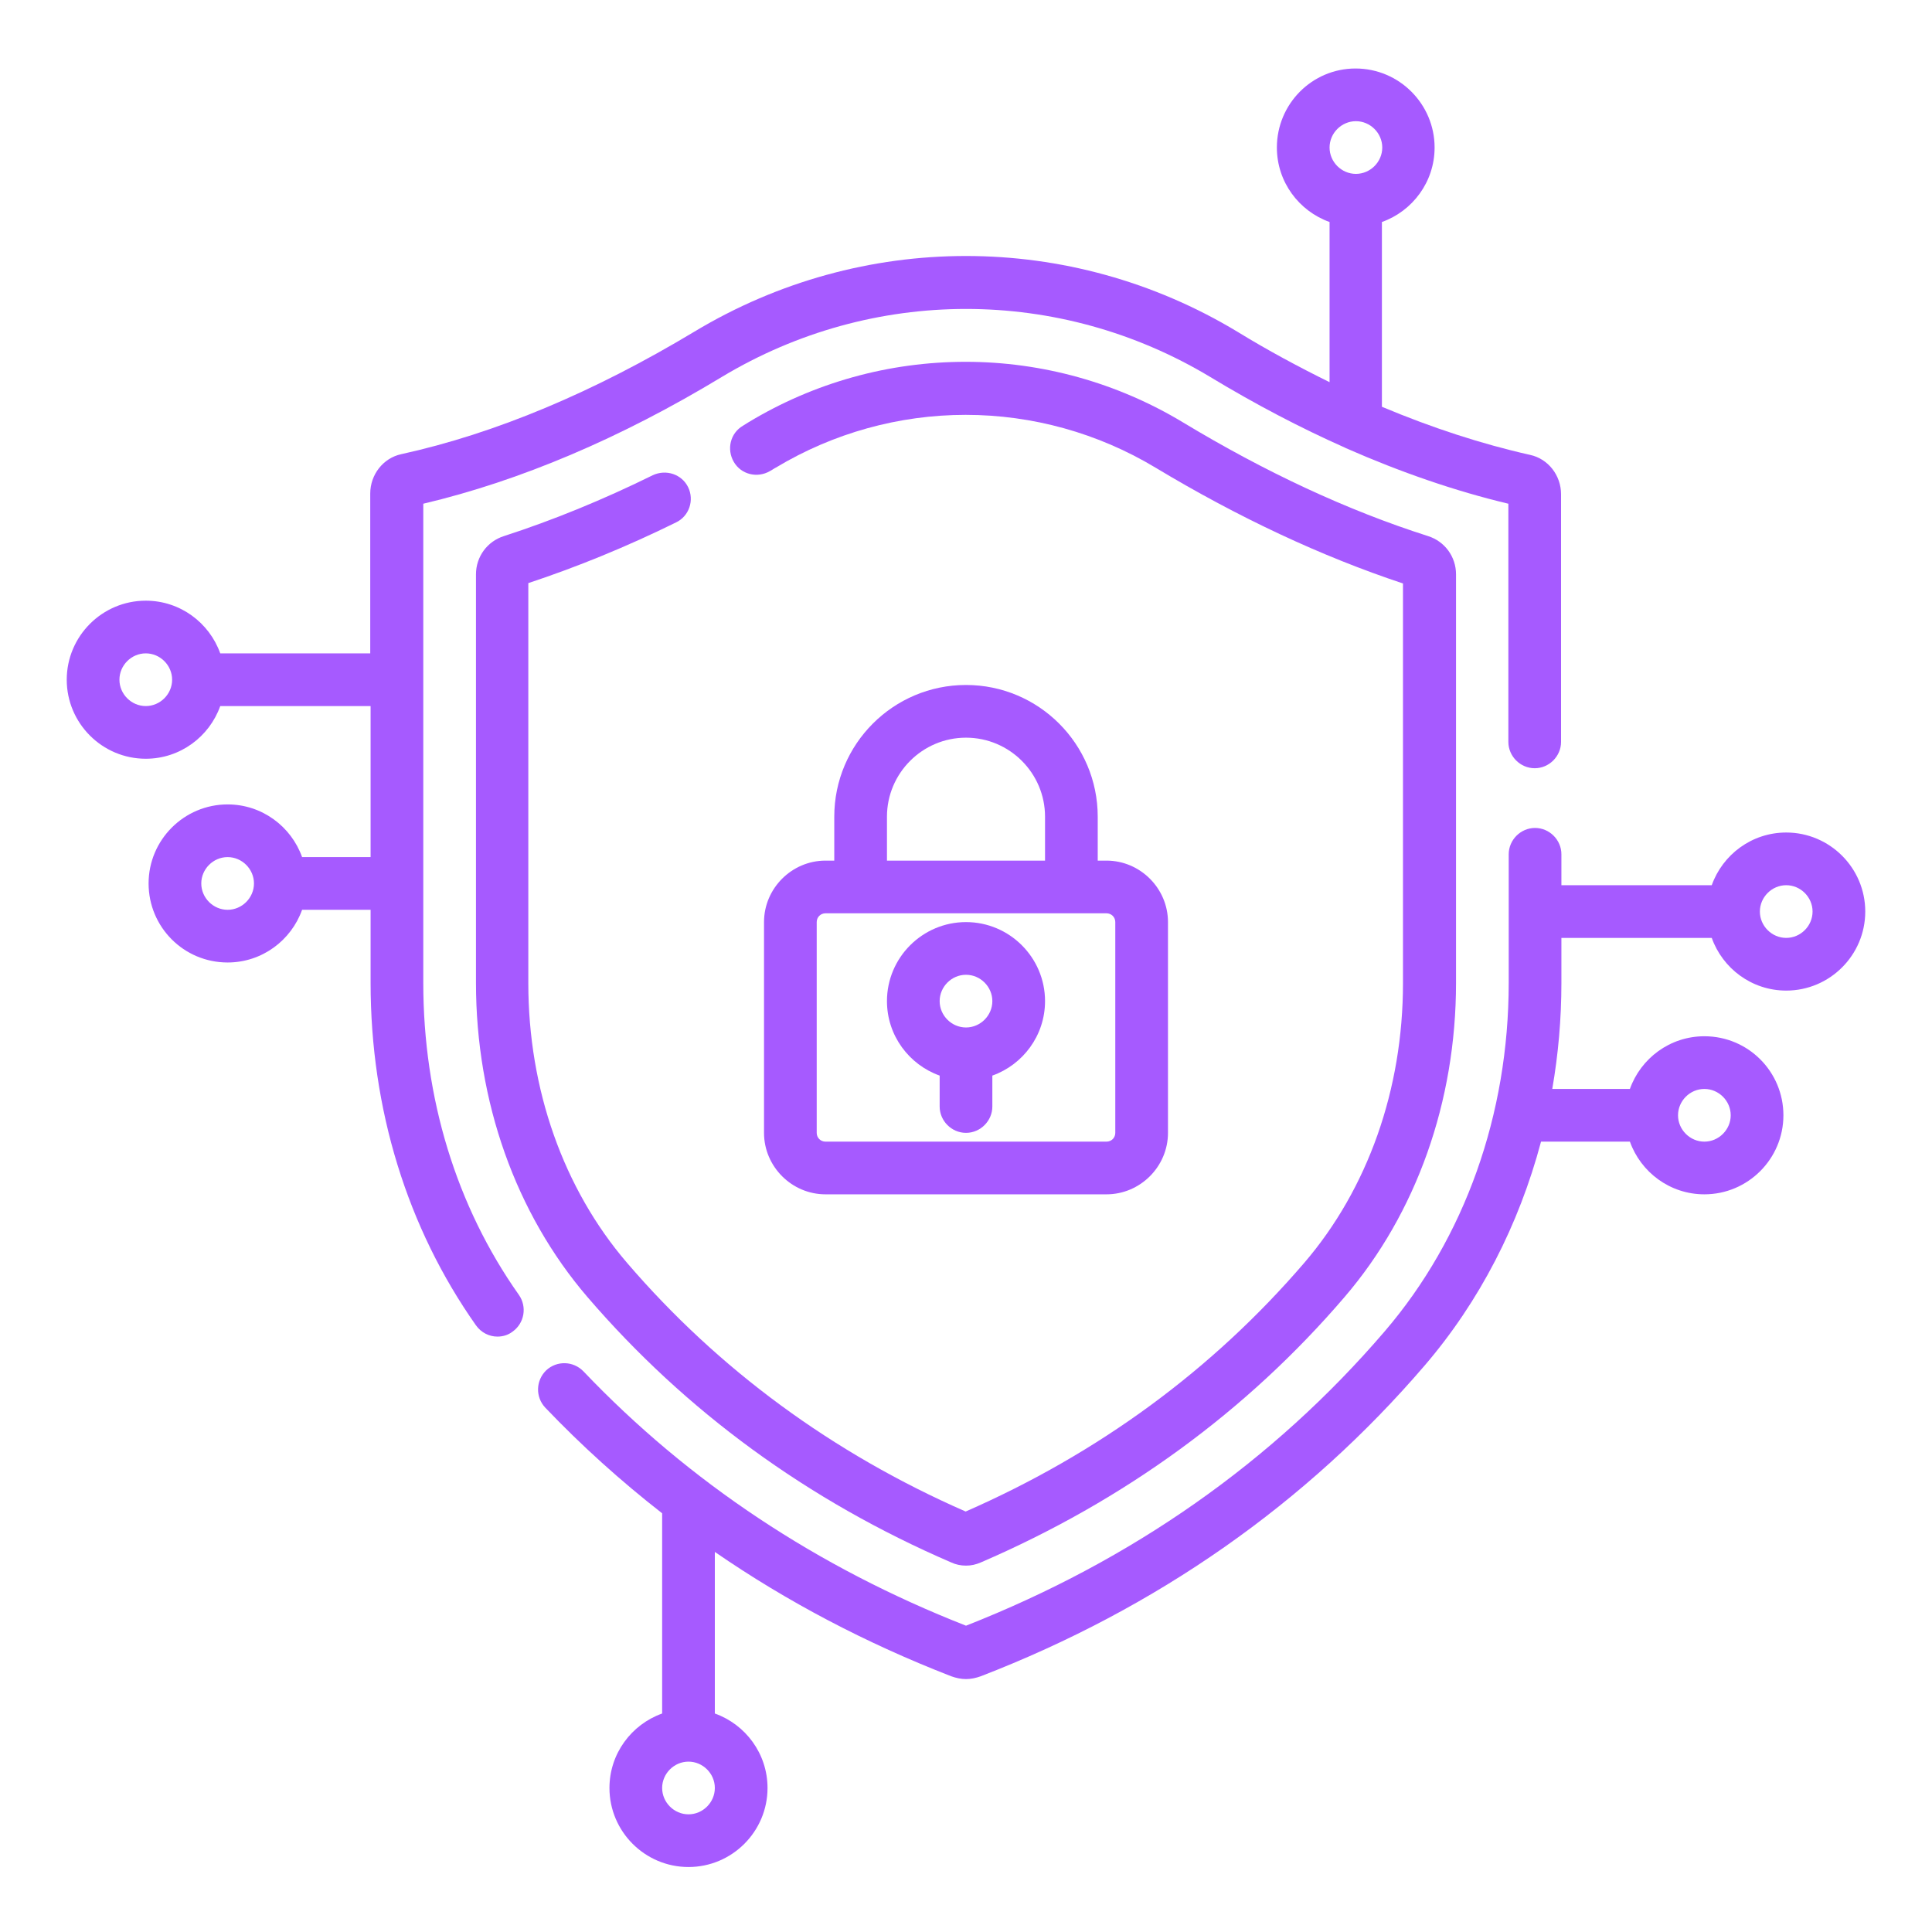
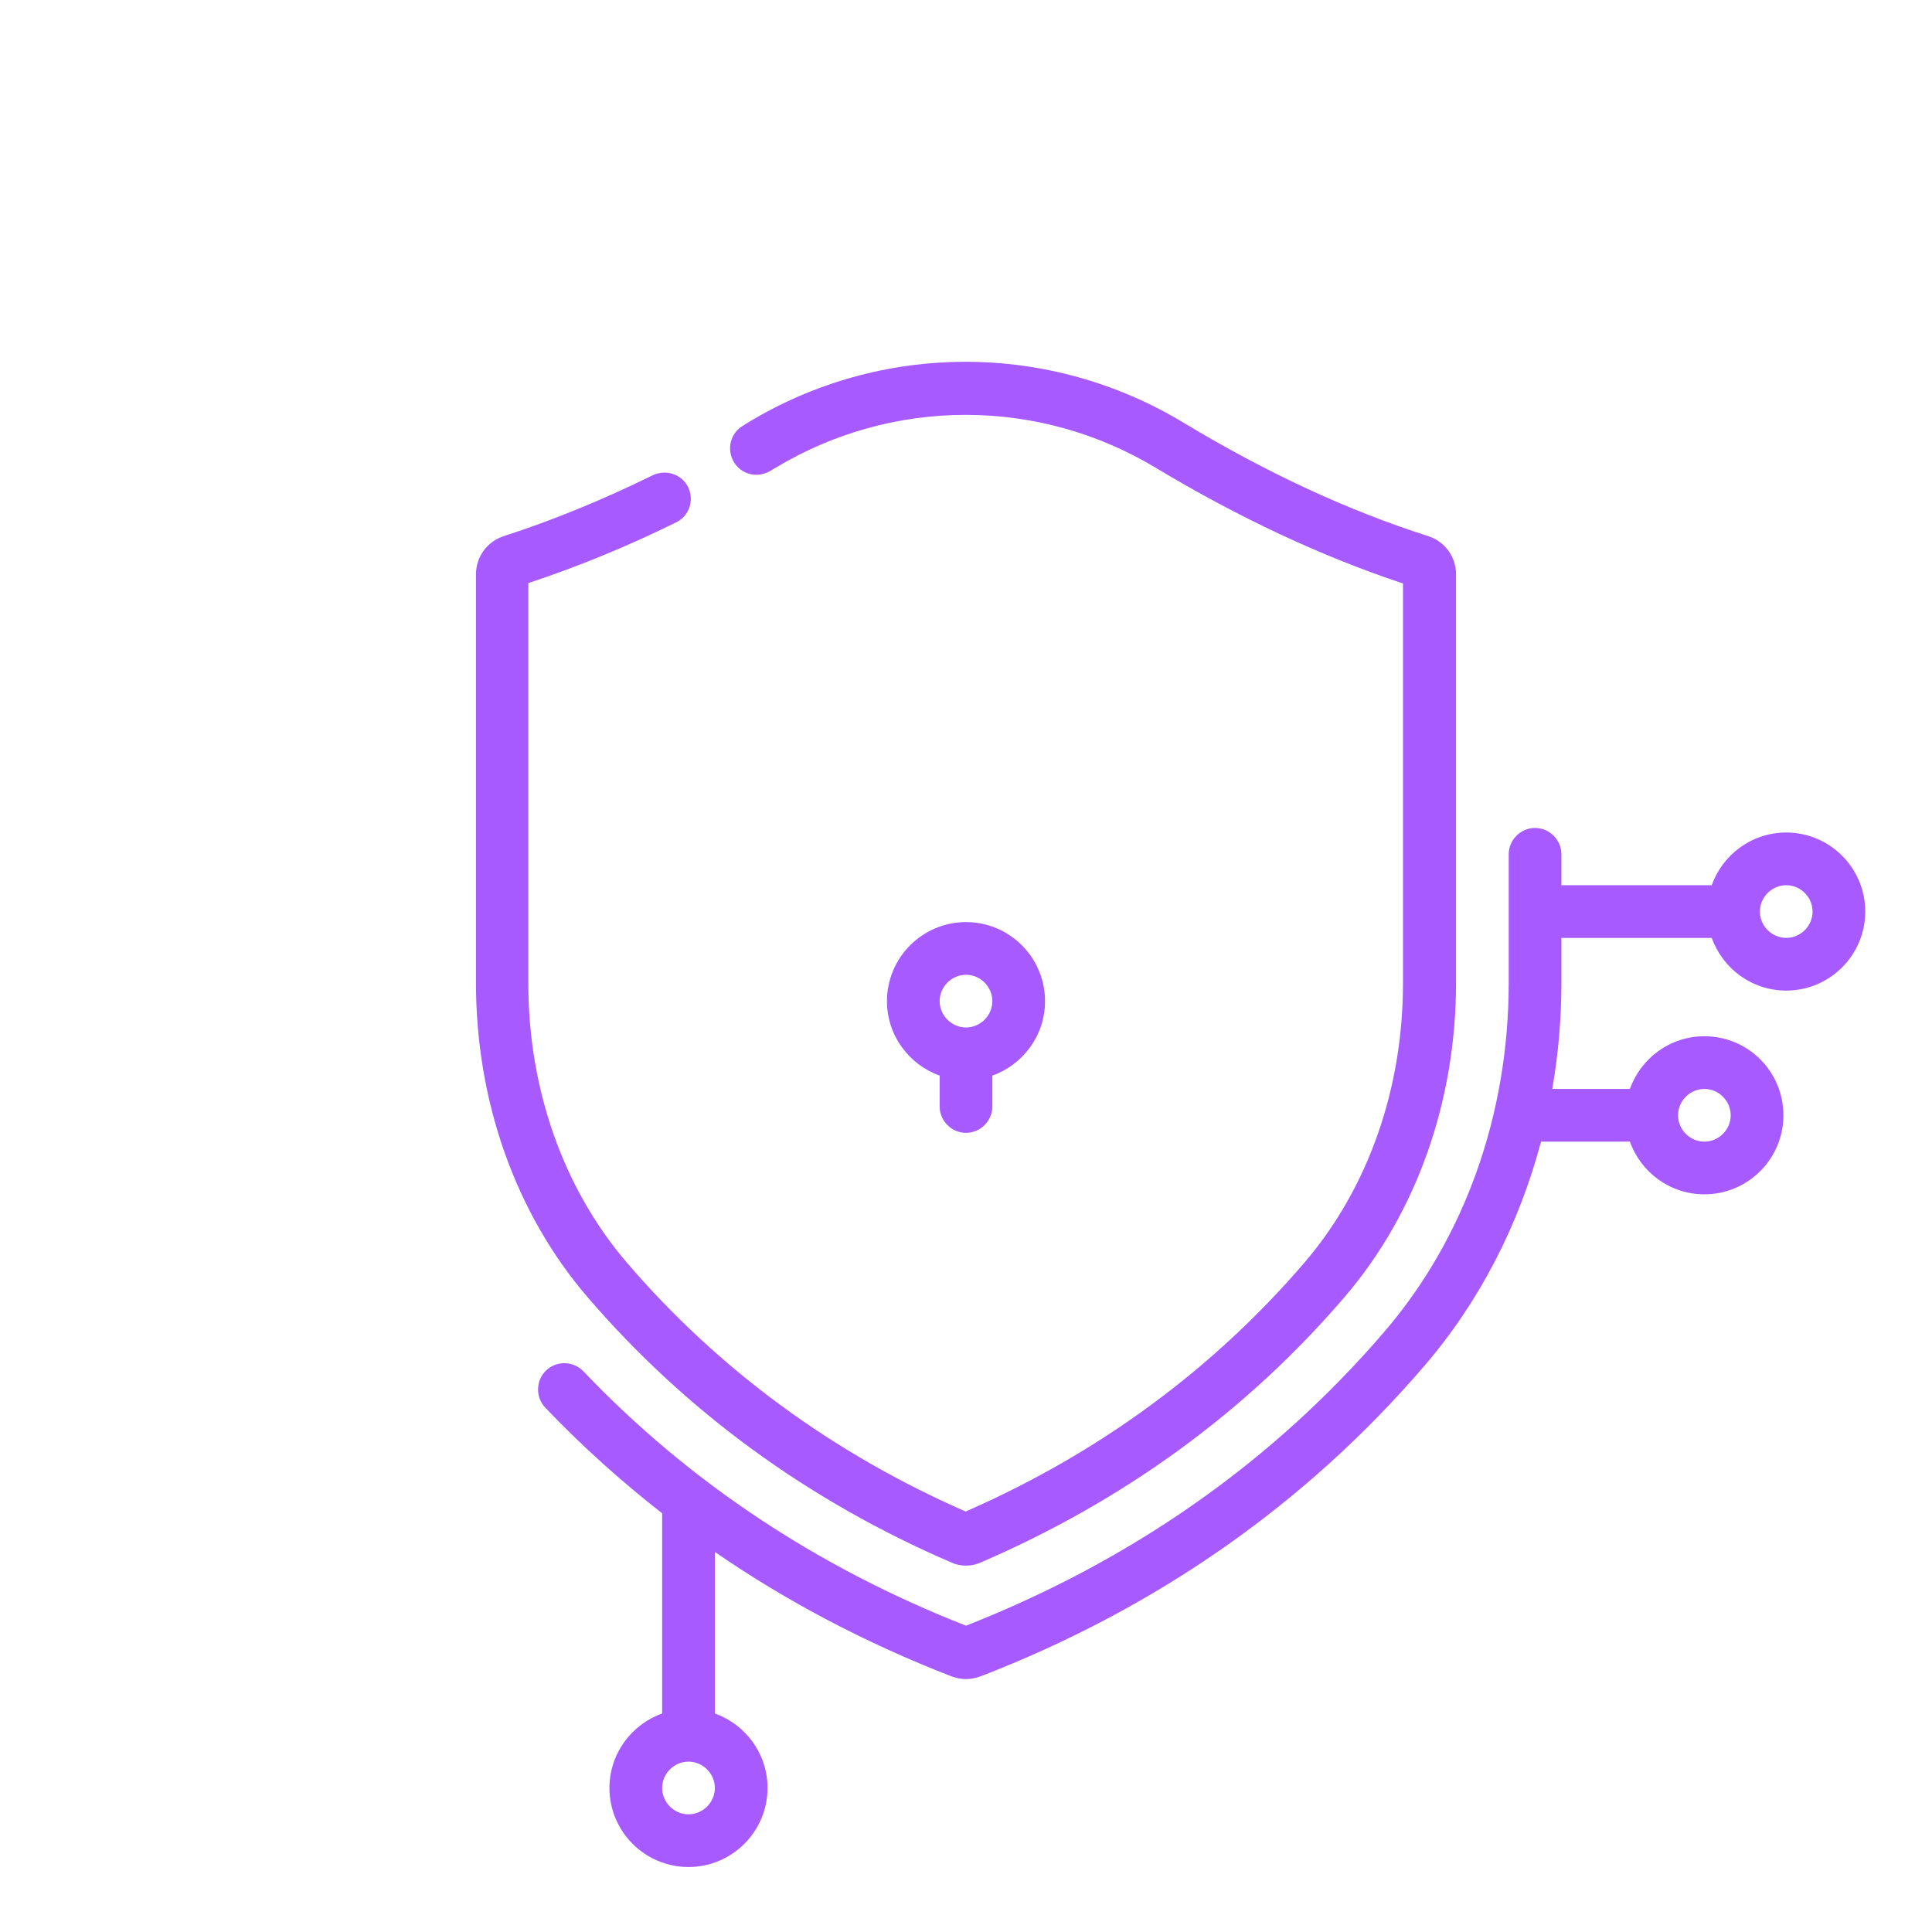
<svg xmlns="http://www.w3.org/2000/svg" width="550" height="550" viewBox="0 0 550 550" fill="none">
  <path d="M508.499 237C498.699 237 490.399 243.3 487.299 252H444.499V243.2C444.499 239.1 441.099 235.7 436.999 235.7C432.899 235.7 429.499 239.1 429.499 243.2V279.8C429.499 317.2 416.999 352.4 394.199 379C362.399 416.1 322.299 444.2 274.999 462.8C232.699 446.2 196.099 421.9 166.099 390.4C163.199 387.4 158.499 387.3 155.499 390.1C152.499 393 152.399 397.7 155.199 400.7C165.599 411.6 176.699 421.6 188.499 430.8V487.8C179.799 490.9 173.499 499.2 173.499 509C173.499 521.4 183.599 531.5 195.999 531.5C208.399 531.5 218.499 521.4 218.499 509C218.499 499.2 212.199 490.9 203.499 487.8V441.8C224.099 456 246.599 467.8 270.799 477.2C272.199 477.7 273.599 478 274.999 478C276.399 478 277.799 477.7 279.199 477.2C329.399 457.8 371.899 428 405.599 388.7C421.199 370.5 432.399 348.7 438.699 325H463.999C467.099 333.7 475.399 340 485.199 340C497.599 340 507.699 329.9 507.699 317.5C507.699 305.1 497.699 295 485.199 295C475.399 295 467.099 301.3 463.999 310H441.899C443.599 300.2 444.499 290.1 444.499 279.8V267H487.299C490.399 275.7 498.699 282 508.499 282C520.899 282 530.999 271.9 530.999 259.5C530.999 247.1 520.899 237 508.499 237ZM195.999 516.5C191.899 516.5 188.499 513.1 188.499 509C188.499 504.9 191.899 501.5 195.999 501.5C200.099 501.5 203.499 504.9 203.499 509C203.499 513.1 200.099 516.5 195.999 516.5ZM485.199 310C489.299 310 492.699 313.4 492.699 317.5C492.699 321.6 489.299 325 485.199 325C481.099 325 477.699 321.6 477.699 317.5C477.699 313.4 481.099 310 485.199 310ZM508.499 267C504.399 267 500.999 263.6 500.999 259.5C500.999 255.4 504.399 252 508.499 252C512.599 252 515.999 255.4 515.999 259.5C515.999 263.6 512.599 267 508.499 267Z" fill="#A65AFF" />
-   <path d="M120.5 279.8V143.4C148 136.9 176.6 124.8 205.5 107.3C248.4 81.5 301.6 81.5 344.5 107.3C357.4 115.1 370.2 121.8 382.8 127.4C382.9 127.5 383.1 127.5 383.2 127.6C398.9 134.5 414.3 139.8 429.4 143.4V211.2C429.4 215.3 432.8 218.7 436.9 218.7C441 218.7 444.4 215.3 444.4 211.2V140.7C444.4 135.3 440.7 130.6 435.6 129.5C421.8 126.4 407.7 121.8 393.4 115.8V63.2C402.1 60.1 408.4 51.8 408.4 42C408.4 29.6 398.3 19.5 385.9 19.5C373.5 19.5 363.5 29.6 363.5 42C363.5 51.8 369.8 60.1 378.5 63.2V108.8C369.8 104.5 361 99.8 352.2 94.4C304.6 65.7 245.4 65.7 197.7 94.4C169.1 111.6 141.1 123.4 114.2 129.3C109.1 130.4 105.4 135.1 105.4 140.5V186H62.7C59.6 177.3 51.3 171 41.5 171C29.1 171 19 181.1 19 193.5C19 205.9 29.1 216 41.5 216C51.3 216 59.6 209.7 62.7 201H105.5V244H86C82.9 235.3 74.6 229 64.8 229C52.4 229 42.3 239.1 42.3 251.5C42.3 263.9 52.3 274 64.8 274C74.6 274 82.9 267.7 86 259H105.5V279.8C105.5 315.7 115.9 349.5 135.5 377.3C137 379.4 139.3 380.5 141.6 380.5C143.1 380.5 144.6 380.1 145.9 379.1C149.3 376.7 150.1 372 147.7 368.6C129.9 343.4 120.5 312.6 120.5 279.8ZM386 34.5C390.1 34.5 393.5 37.9 393.5 42C393.5 46.1 390.1 49.5 386 49.5C381.9 49.5 378.5 46.1 378.5 42C378.5 37.9 381.9 34.5 386 34.5ZM41.5 201C37.4 201 34 197.6 34 193.5C34 189.4 37.4 186 41.5 186C45.6 186 49 189.4 49 193.5C49 197.6 45.6 201 41.5 201ZM64.8 259C60.7 259 57.3 255.6 57.3 251.5C57.3 247.4 60.7 244 64.8 244C68.9 244 72.3 247.4 72.3 251.5C72.3 255.6 68.9 259 64.8 259Z" fill="#A65AFF" />
  <path d="M192.5 148.7C196.2 146.9 197.7 142.4 195.9 138.7C194.1 135 189.6 133.5 185.8 135.3C171.6 142.3 157.4 148.1 143.5 152.6C138.7 154.1 135.5 158.5 135.5 163.5V279.8C135.5 313.6 146.8 345.4 167.2 369.2C195.2 401.8 230 427.2 270.8 444.8C272.1 445.4 273.5 445.7 275 445.7C276.5 445.7 277.8 445.4 279.2 444.8C320 427.2 354.9 401.8 382.8 369.2C403.2 345.4 414.5 313.6 414.5 279.8V163.5C414.5 158.5 411.3 154.1 406.5 152.6C383.6 145.3 360.2 134.4 336.7 120.2C318.1 109 296.7 103 274.9 103C253.1 103 231.8 108.9 213.1 120.2L211.5 121.2C207.9 123.3 206.8 127.9 208.9 131.5C211 135.1 215.6 136.2 219.2 134.1C219.8 133.8 220.3 133.4 220.9 133.1C237.2 123.3 255.9 118.1 274.9 118.1C293.9 118.1 312.6 123.3 328.9 133.1C352.5 147.3 376.2 158.4 399.4 166.1V279.9C399.4 310.1 389.4 338.4 371.3 359.5C345.2 389.9 312.8 413.7 274.9 430.3C237 413.7 204.5 389.8 178.5 359.5C160.4 338.4 150.4 310.1 150.4 279.9V166C164.3 161.4 178.5 155.6 192.5 148.7Z" fill="#A65AFF" />
-   <path d="M275 195C254.3 195 237.5 211.8 237.5 232.5V245H235C225.4 245 217.5 252.9 217.5 262.5V322.5C217.5 332.1 225.4 340 235 340H315C324.6 340 332.5 332.1 332.5 322.5V262.5C332.5 252.9 324.6 245 315 245H312.5V232.5C312.5 211.8 295.7 195 275 195ZM252.5 232.5C252.5 220.1 262.6 210 275 210C287.4 210 297.5 220.1 297.5 232.5V245H252.5V232.5ZM317.5 262.5V322.5C317.5 323.9 316.4 325 315 325H235C233.6 325 232.5 323.9 232.5 322.5V262.5C232.5 261.1 233.6 260 235 260H315C316.4 260 317.5 261.1 317.5 262.5Z" fill="#A65AFF" />
  <path d="M275 262.5C262.6 262.5 252.5 272.6 252.5 285C252.5 294.8 258.8 303.1 267.5 306.2V315C267.5 319.1 270.9 322.5 275 322.5C279.1 322.5 282.5 319.1 282.5 315V306.2C291.2 303.1 297.5 294.8 297.5 285C297.5 272.6 287.4 262.5 275 262.5ZM275 292.5C270.9 292.5 267.5 289.1 267.5 285C267.5 280.9 270.9 277.5 275 277.5C279.1 277.5 282.5 280.9 282.5 285C282.5 289.1 279.1 292.5 275 292.5Z" fill="#A65AFF" />
</svg>